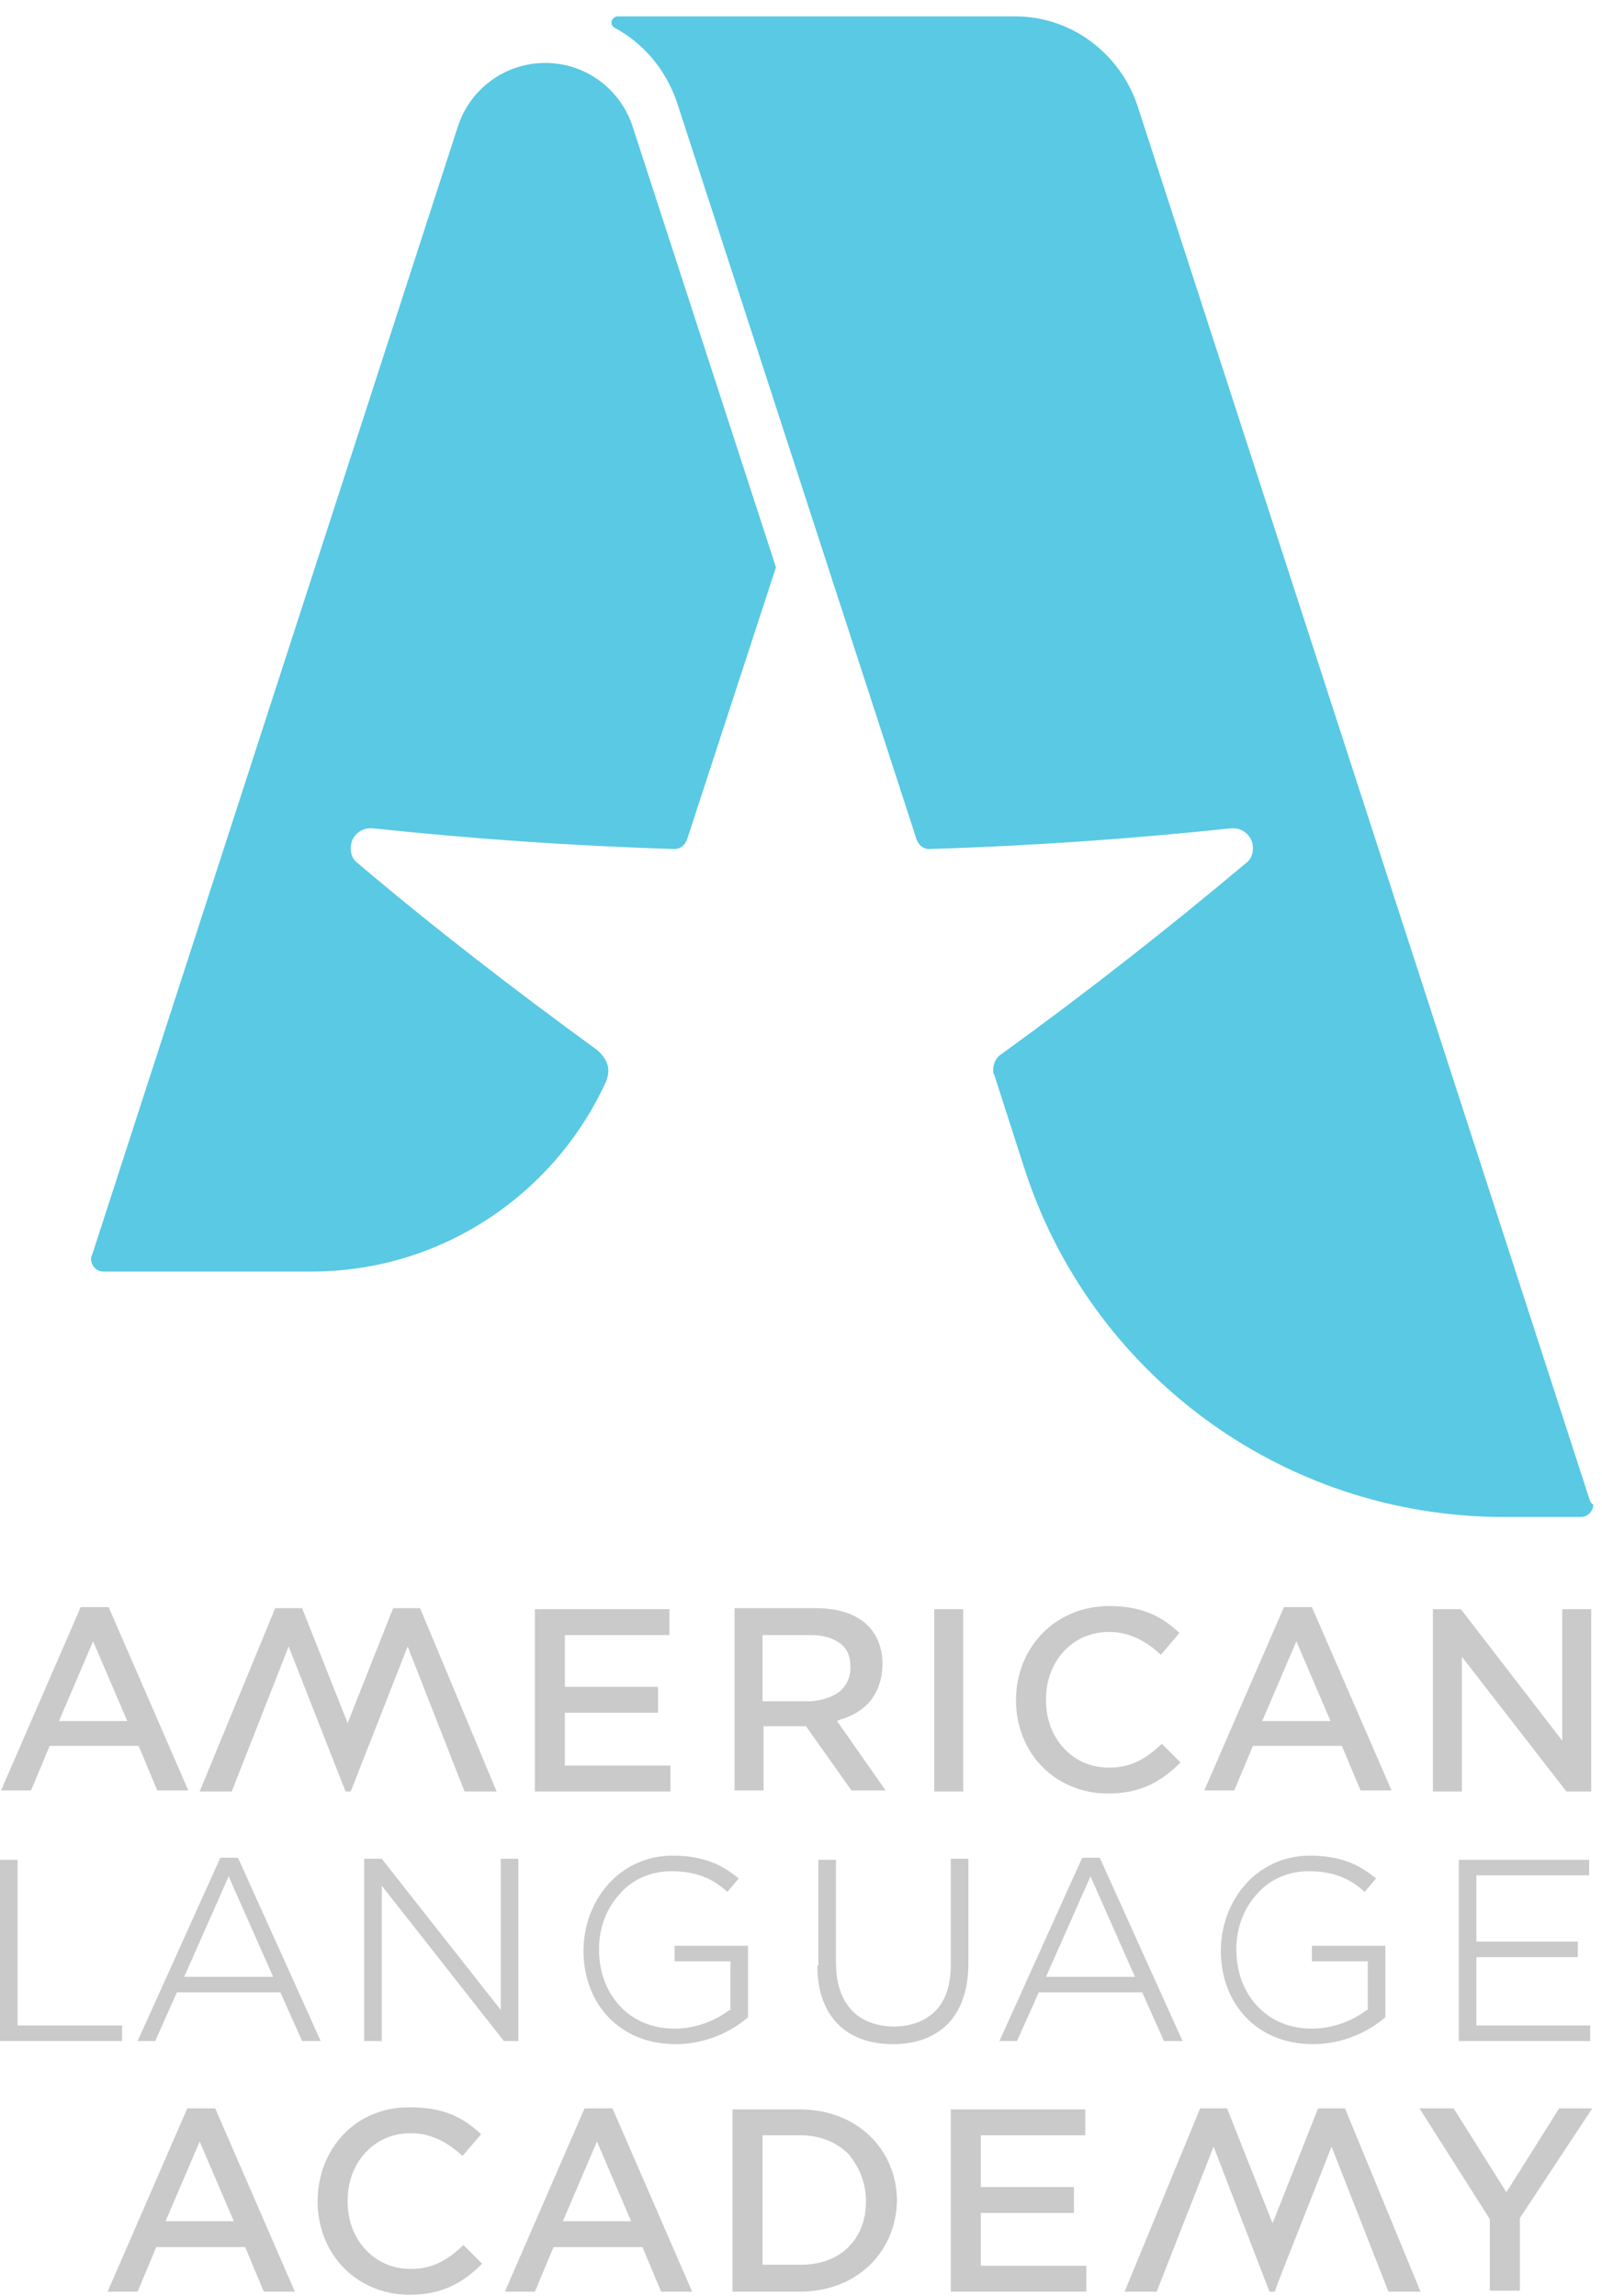
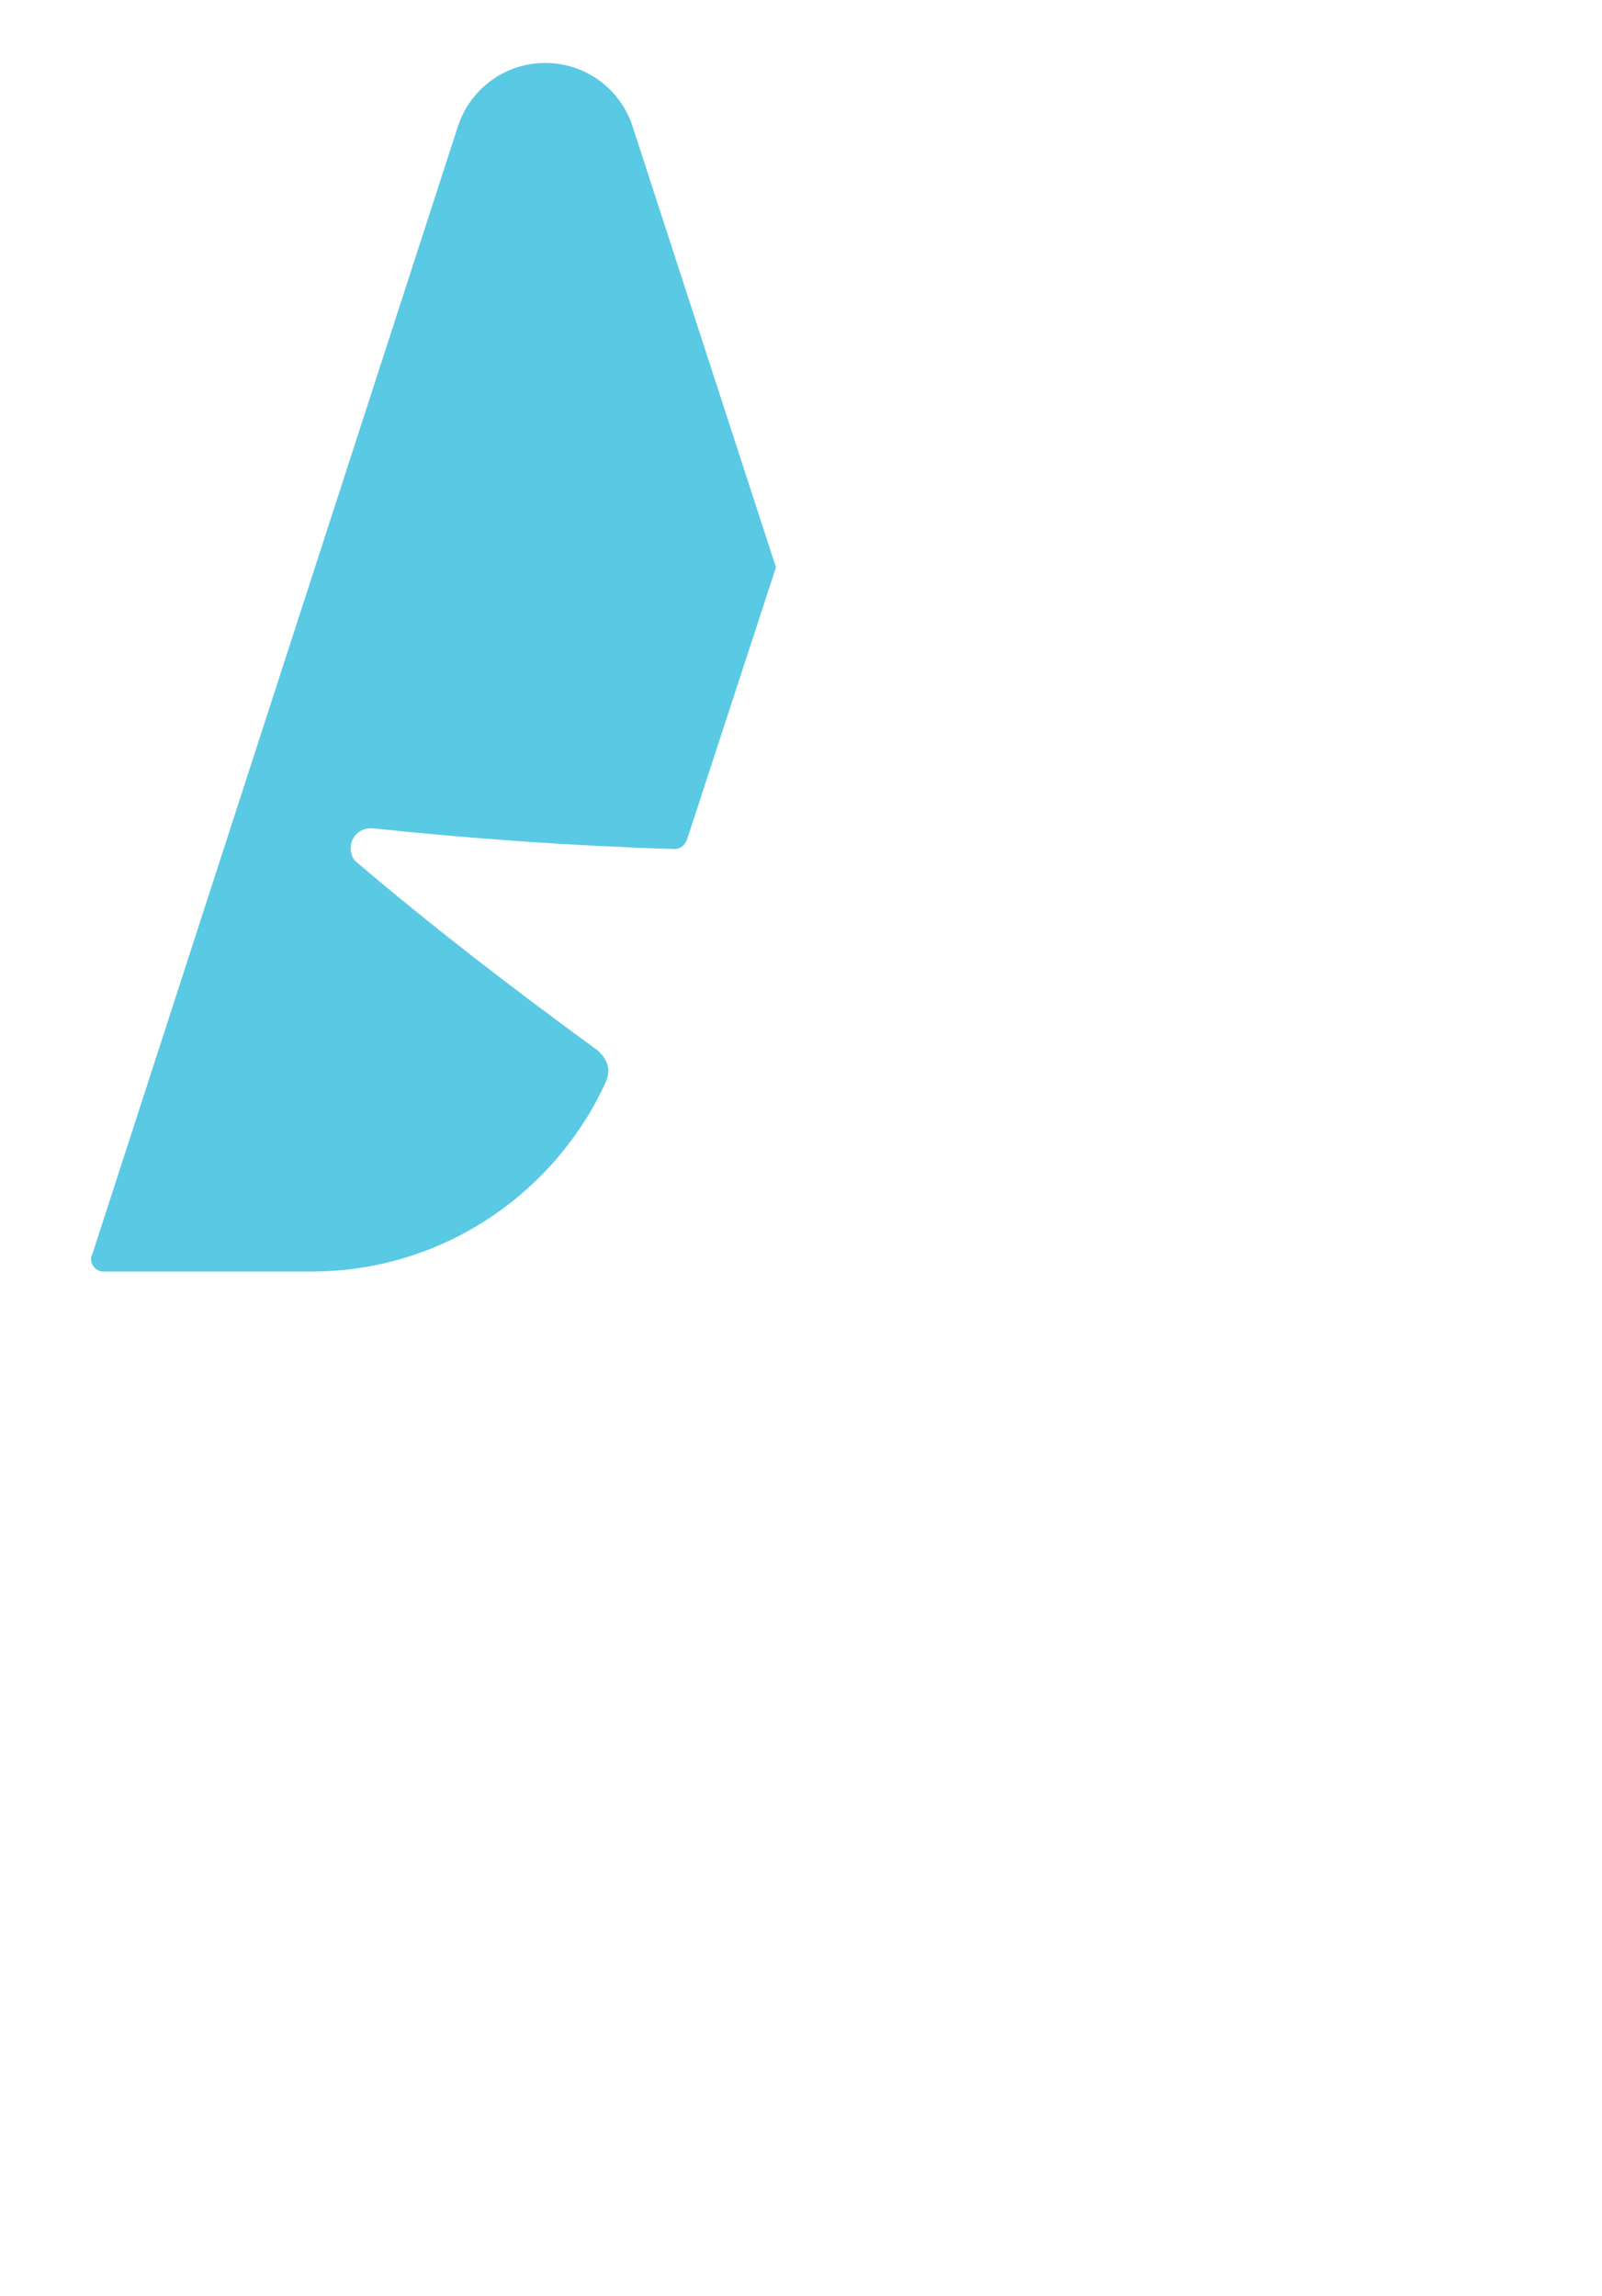
<svg xmlns="http://www.w3.org/2000/svg" width="90" height="129" viewBox="0 0 90 129" fill="none">
-   <path d="M0 114.665H6.859V113.792H0.988V104.483H0V114.665ZM15.752 111.93L16.972 114.665H18.018L13.369 104.367H12.38L7.731 114.665H8.719L9.939 111.93H15.752ZM10.346 111.058L12.845 105.414L15.345 111.058H10.346ZM28.307 114.665H29.12V104.425H28.132V112.919L21.448 104.425H20.46V114.665H21.448V105.938L28.307 114.665ZM32.782 109.603C32.782 112.512 34.758 114.839 37.955 114.839C39.641 114.839 41.094 114.141 42.024 113.327V109.312H37.897V110.185H41.036V112.919H40.978C40.222 113.501 39.118 113.967 37.897 113.967C36.618 113.967 35.572 113.501 34.816 112.687C34.061 111.872 33.654 110.767 33.654 109.545V109.487C33.654 108.323 34.061 107.218 34.816 106.403C35.514 105.589 36.56 105.123 37.723 105.123C39.176 105.123 40.106 105.589 40.861 106.287L41.501 105.53C40.513 104.716 39.466 104.25 37.781 104.25C34.816 104.25 32.782 106.752 32.782 109.603ZM45.918 110.418C45.918 113.327 47.604 114.839 50.161 114.839C52.719 114.839 54.404 113.327 54.404 110.301V104.425H53.416V110.359C53.416 111.523 53.126 112.396 52.544 112.978C51.963 113.559 51.149 113.85 50.219 113.85C49.231 113.85 48.359 113.501 47.836 112.919C47.255 112.279 46.965 111.407 46.965 110.243V104.483H45.976V110.418H45.918ZM64.169 111.93L65.39 114.665H66.436L61.786 104.367H60.798L56.148 114.665H57.136L58.357 111.93H64.169ZM58.764 111.058L61.263 105.414L63.762 111.058H58.764ZM68.587 109.603C68.587 112.512 70.563 114.839 73.76 114.839C75.445 114.839 76.898 114.141 77.829 113.327V109.312H73.702V110.185H76.84V112.919H76.782C76.027 113.501 74.922 113.967 73.702 113.967C72.423 113.967 71.377 113.501 70.621 112.687C69.865 111.872 69.459 110.767 69.459 109.545V109.487C69.459 108.323 69.865 107.218 70.621 106.403C71.319 105.589 72.365 105.123 73.527 105.123C74.98 105.123 75.91 105.589 76.666 106.287L77.305 105.53C76.317 104.716 75.271 104.25 73.585 104.25C70.621 104.25 68.587 106.752 68.587 109.603ZM81.955 114.665H89.337V113.792H82.943V109.952H88.64V109.079H82.943V105.356H89.279V104.483H81.955V114.665ZM7.789 98.083L8.835 100.585H10.579L6.103 90.287H4.534L0.058 100.585H1.744L2.79 98.083H7.789ZM3.313 96.687L5.231 92.207L7.149 96.687H3.313ZM30.05 100.643H37.665V99.189H31.736V96.221H36.967V94.767H31.736V91.858H37.606V90.403H30.05V100.643ZM47.023 96.687L47.139 96.629C48.592 96.221 49.522 95.232 49.58 93.545V93.487C49.58 92.614 49.289 91.858 48.766 91.334C48.127 90.694 47.139 90.345 45.802 90.345H41.268V100.585H42.896V96.978H45.221H45.279L47.836 100.585H49.754L47.023 96.687ZM42.838 95.523V91.858H45.569C46.267 91.858 46.79 92.032 47.197 92.323C47.604 92.614 47.778 93.079 47.778 93.661V93.719C47.778 94.243 47.546 94.709 47.139 95.058C46.732 95.349 46.209 95.523 45.511 95.581H42.838V95.523ZM52.486 100.643H54.114V90.403H52.486V100.643ZM57.078 95.523C57.078 98.49 59.287 100.759 62.251 100.759C64.111 100.759 65.274 100.061 66.32 99.014L65.274 97.967C64.402 98.781 63.588 99.305 62.309 99.305C61.263 99.305 60.391 98.898 59.752 98.199C59.112 97.501 58.764 96.57 58.764 95.523V95.465C58.764 94.418 59.112 93.487 59.752 92.788C60.391 92.09 61.263 91.683 62.309 91.683C63.472 91.683 64.402 92.207 65.216 92.963L66.262 91.741C65.274 90.81 64.169 90.228 62.309 90.228C59.287 90.228 57.078 92.556 57.078 95.523ZM75.387 98.083L76.433 100.585H78.177L73.702 90.287H72.132L67.657 100.585H69.342L70.389 98.083H75.387ZM70.912 96.687L72.83 92.207L74.748 96.687H70.912ZM88 100.643H89.395V90.403H87.768V97.792L82.072 90.403H80.502V100.643H82.13V93.079L88 100.643ZM27.9 100.643H26.098L22.901 92.498L19.704 100.643H19.413L16.217 92.498L13.02 100.643H11.218L15.461 90.345H16.972L19.53 96.803L22.087 90.345H23.599L27.9 100.643ZM13.775 126.243L14.822 128.745H16.565L12.09 118.447H10.521L6.045 128.745H7.731L8.777 126.243H13.775ZM9.3 124.789L11.218 120.309L13.136 124.789H9.3ZM36.095 126.243L37.142 128.745H38.885L34.41 118.447H32.84L28.365 128.745H30.05L31.096 126.243H36.095ZM31.62 124.789L33.538 120.309L35.456 124.789H31.62ZM44.93 118.505H41.152V128.745H44.93C48.127 128.745 50.336 126.534 50.394 123.625V123.567C50.336 120.716 48.127 118.505 44.93 118.505ZM48.65 123.683C48.65 124.73 48.301 125.603 47.662 126.243C47.023 126.883 46.093 127.232 44.988 127.232H42.838V119.959H44.988C46.093 119.959 47.023 120.367 47.662 121.007C48.243 121.705 48.65 122.578 48.65 123.683ZM83.699 124.672V128.687H85.385V124.614L89.453 118.447H87.593L84.629 123.159L81.665 118.447H79.747L83.699 124.672ZM53.416 128.745H61.031V127.29H55.102V124.323H60.333V122.869H55.102V119.959H60.972V118.505H53.416V128.745ZM71.319 128.745H71.609L72.074 127.523L74.806 120.599L78.003 128.745H79.805L75.562 118.447H74.05L71.493 124.905L68.936 118.447H67.424L63.181 128.745H64.983L68.18 120.599L71.319 128.745ZM17.844 123.683C17.844 126.65 20.053 128.919 23.017 128.919C24.877 128.919 26.04 128.221 27.086 127.174L26.04 126.127C25.168 126.941 24.354 127.465 23.075 127.465C22.029 127.465 21.157 127.058 20.518 126.359C19.878 125.661 19.53 124.73 19.53 123.683V123.625C19.53 122.578 19.878 121.647 20.518 120.949C21.157 120.25 22.029 119.843 23.075 119.843C24.238 119.843 25.168 120.367 25.982 121.123L27.028 119.901C26.04 118.97 24.935 118.389 23.075 118.389C19.995 118.33 17.844 120.716 17.844 123.683Z" fill="#CACACA" />
  <path d="M25.749 7.028C26.447 4.992 28.365 3.537 30.632 3.537C32.898 3.537 34.816 4.992 35.514 7.028L43.593 31.872L38.595 47.173C38.478 47.464 38.246 47.697 37.897 47.697C32.085 47.523 26.447 47.115 20.925 46.533C20.867 46.533 20.867 46.533 20.808 46.533C20.227 46.533 19.704 46.999 19.704 47.639C19.704 47.988 19.82 48.279 20.053 48.453C24.296 52.061 28.83 55.552 33.538 58.984C33.886 59.275 34.177 59.682 34.177 60.148C34.177 60.381 34.119 60.555 34.061 60.73C31.213 67.013 24.877 71.435 17.495 71.435H5.812C5.406 71.435 5.115 71.086 5.115 70.737C5.115 70.679 5.115 70.563 5.173 70.504L25.749 7.028Z" fill="#59C9E4" />
-   <path d="M89.337 84.352L63.879 5.864C62.89 3.013 60.217 0.919 57.02 0.919H34.7C34.526 0.919 34.351 1.093 34.351 1.268C34.351 1.384 34.41 1.501 34.526 1.559C36.153 2.432 37.374 3.886 38.013 5.69L51.498 47.173C51.614 47.464 51.847 47.697 52.196 47.697C58.008 47.523 63.646 47.115 69.168 46.533C69.226 46.533 69.226 46.533 69.284 46.533C69.865 46.533 70.388 46.999 70.388 47.639C70.388 47.988 70.272 48.279 70.04 48.453C65.68 52.119 61.089 55.726 56.264 59.217C55.974 59.392 55.799 59.741 55.799 60.09C55.799 60.206 55.799 60.323 55.857 60.381L57.543 65.617C61.205 77.021 71.9 85.224 84.513 85.224H88.814C89.221 85.224 89.511 84.875 89.511 84.526C89.395 84.468 89.395 84.41 89.337 84.352Z" fill="#59C9E4" />
</svg>